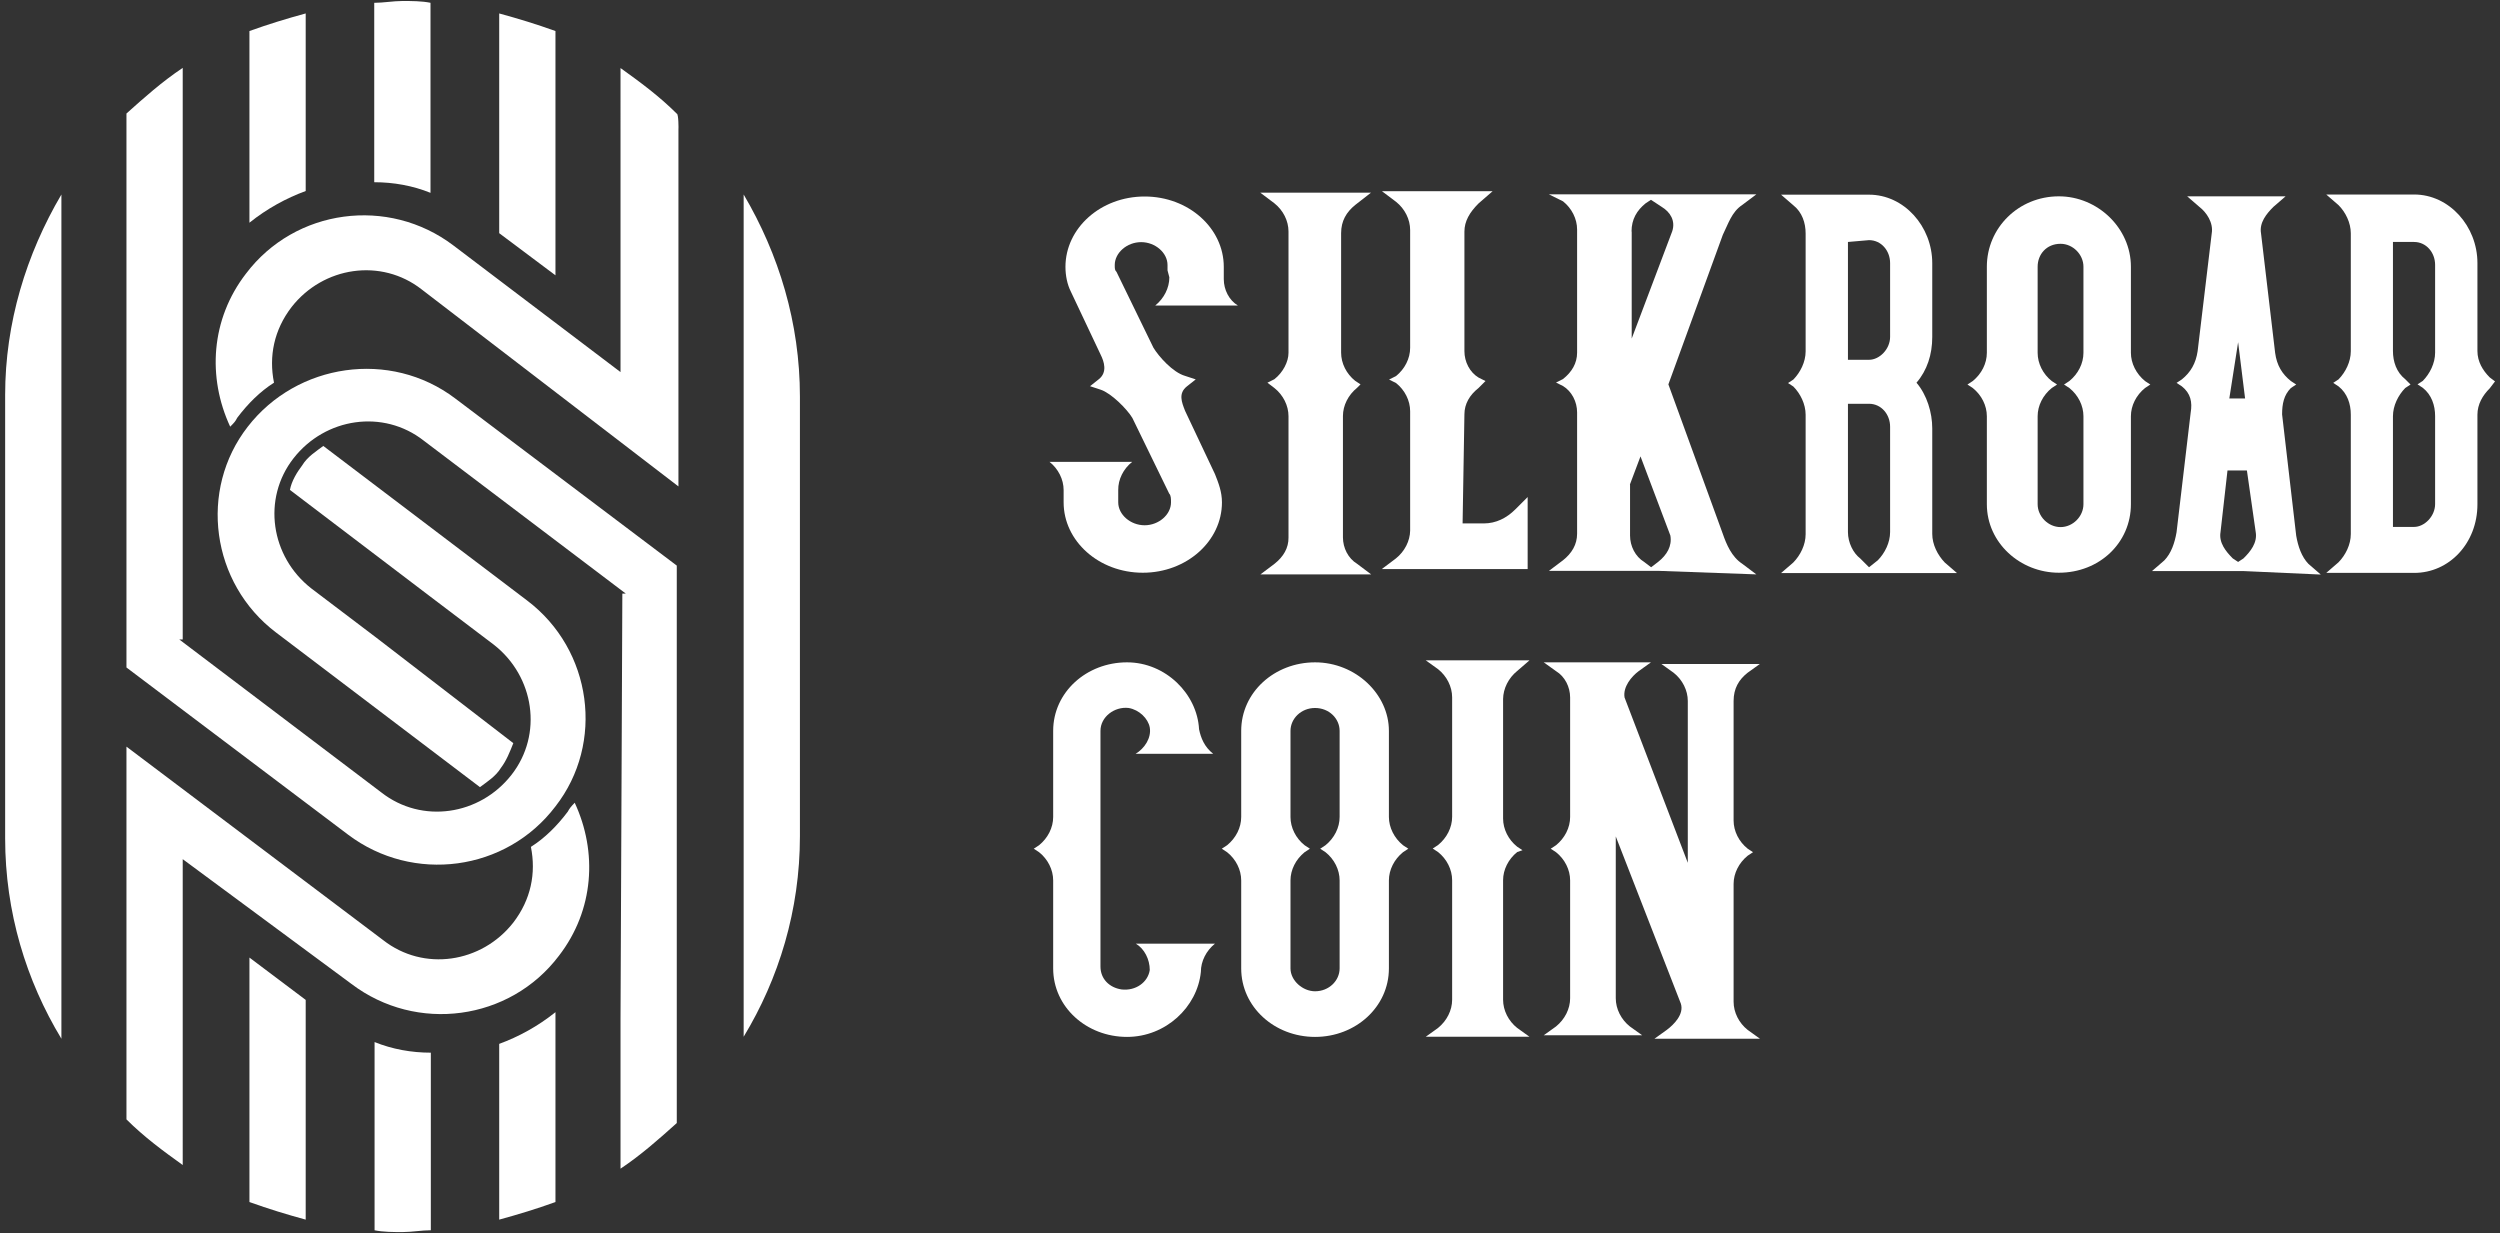
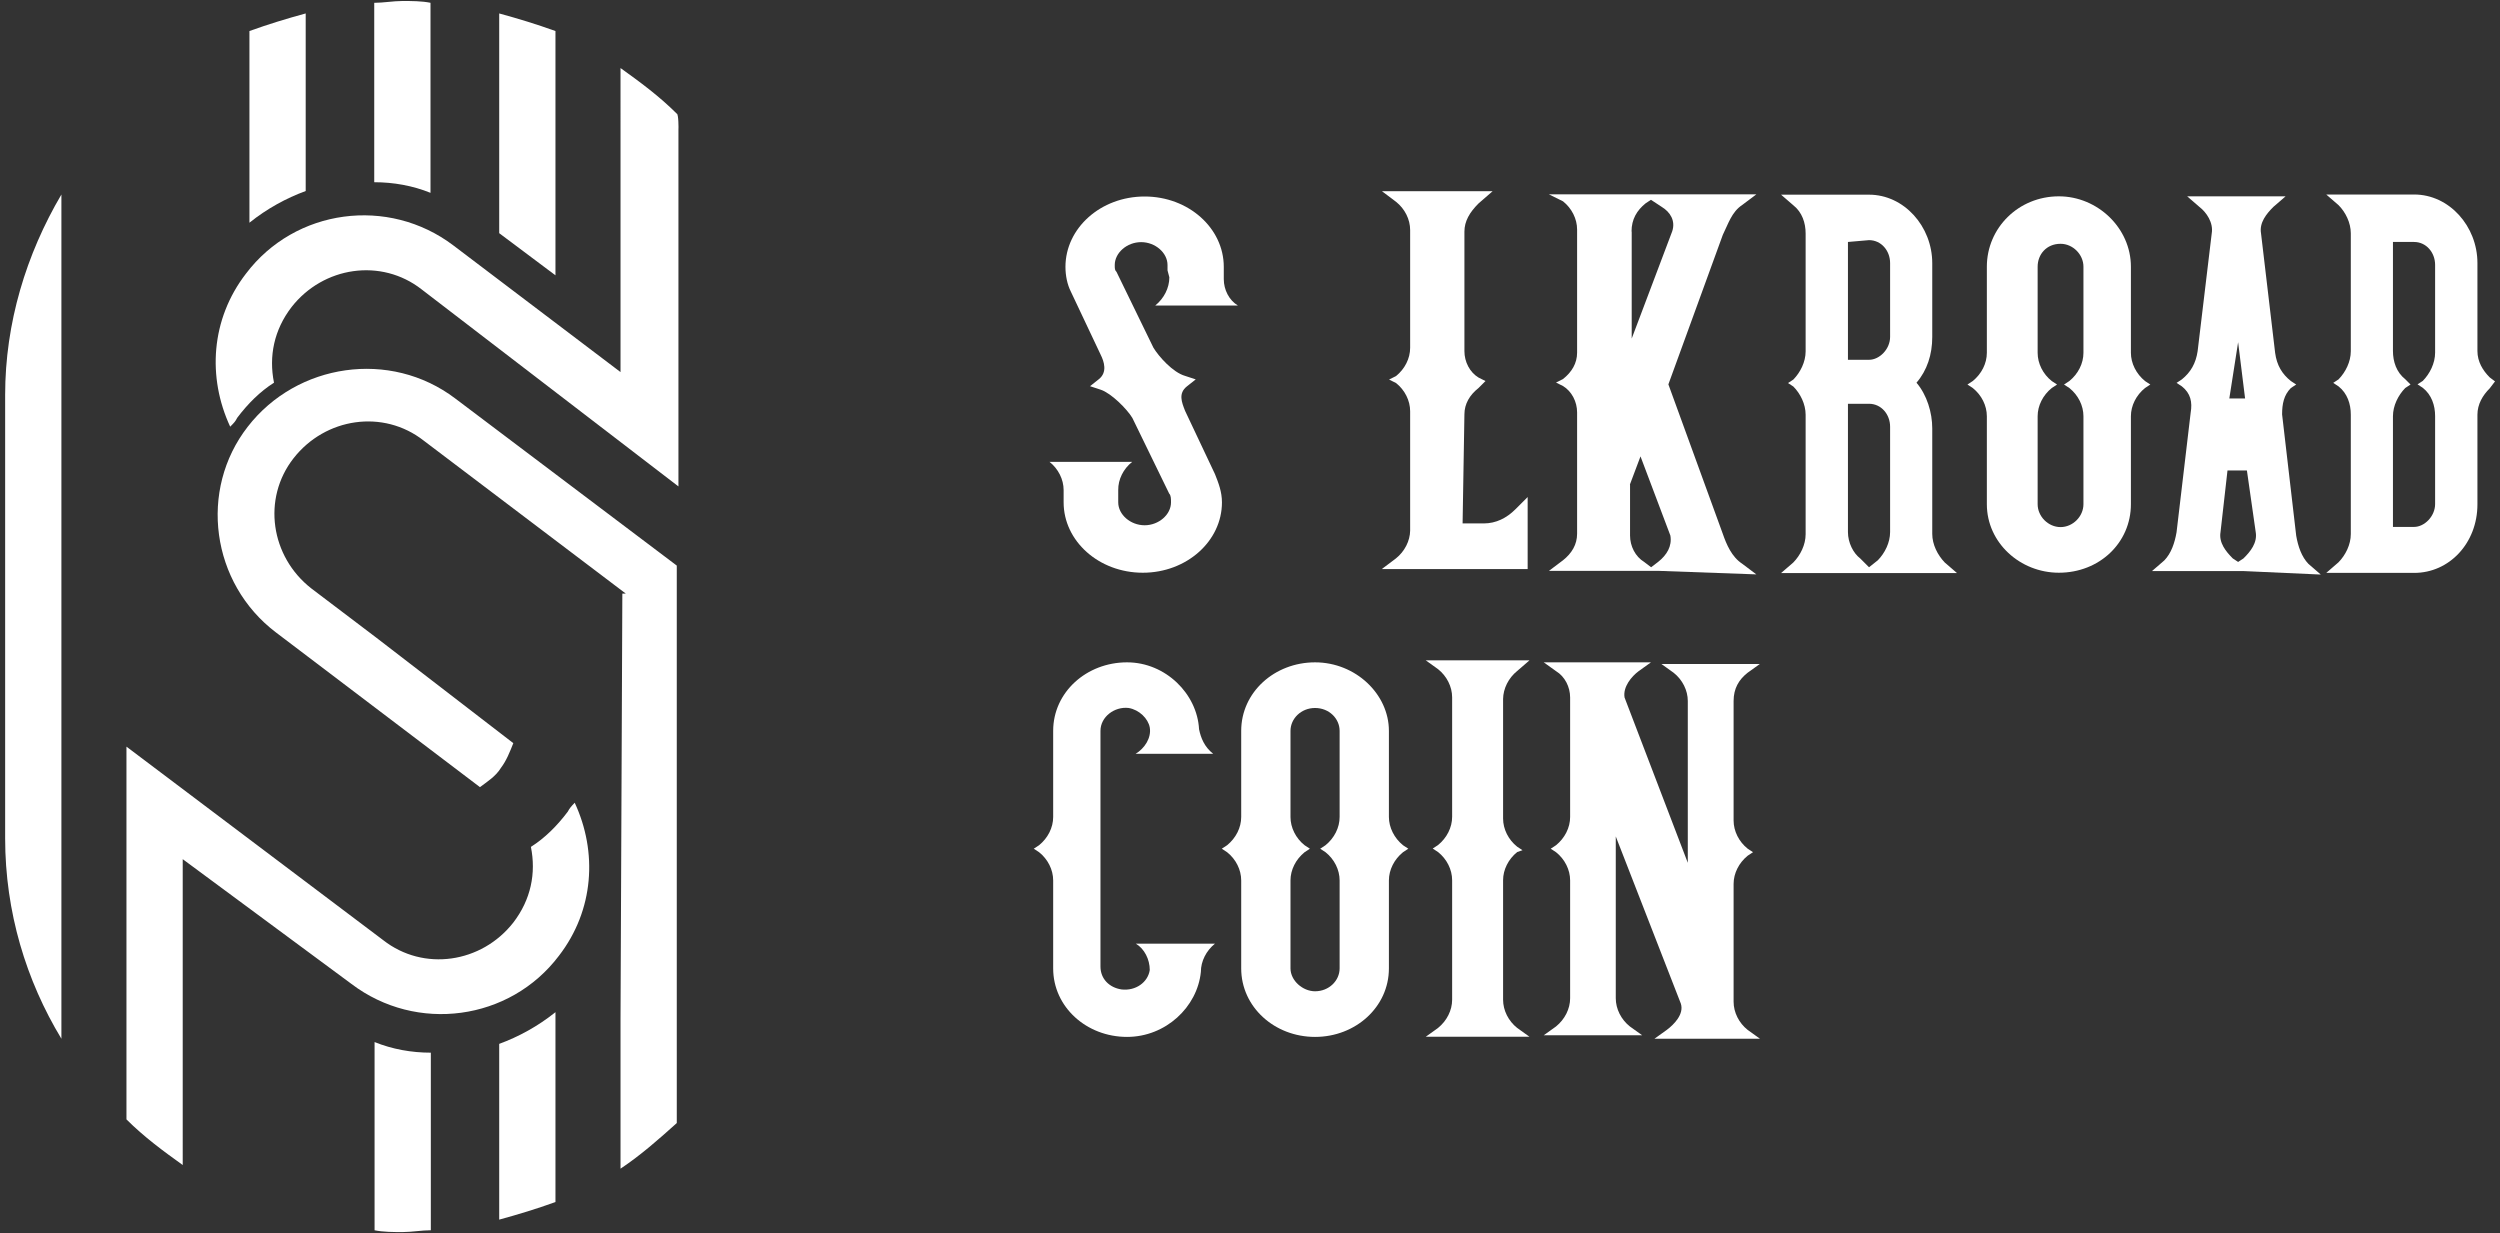
<svg xmlns="http://www.w3.org/2000/svg" version="1.1" id="Layer_1" x="0px" y="0px" viewBox="0 0 1506.4 743" style="enable-background:new 0 0 1506.4 743;" xml:space="preserve">
  <rect x="0" y="0" width="1506.4" height="743" fill="#333333" stroke="none" />
  <style type="text/css">
	.st0{fill:#FFFFFF;}
</style>
  <g>
    <path class="st0" d="M342.1,489.1c-6.4,8.5-13.8,15.9-22.2,21.2c3.2,15.9,0,31.8-10.6,45.6c-19.1,24.4-54,29.7-78.4,10.6   L76.2,449.9v28.6v13.8v120.8v19.1V666v8.5c10.6,10.6,22.2,19.1,33.9,27.5V665v-33.9v-49.8v-63.6l101.7,75.2   c39.2,29.7,95.4,22.2,125-17c21.2-27.5,23.3-62.5,9.5-92.2C344.2,485.9,343.2,487,342.1,489.1z" />
    <path class="st0" d="M407.8,68.5c-10.6-10.6-22.2-19.1-33.9-27.5V78v31.8v114.4l-100.7-76.3c-39.2-29.7-95.4-22.2-125,17   c-21.2,27.5-23.3,62.5-9.5,92.2c2.1-2.1,3.2-3.2,4.2-5.3c6.4-8.5,13.8-15.9,22.2-21.2c-3.2-15.9,0-31.8,10.6-45.6   c19.1-24.4,54-29.7,78.4-10.6l154.7,118.7v-28.6v-13.8V111.9V78C408.9,78,408.9,68.5,407.8,68.5z" />
    <path class="st0" d="M149.3,257.1c-29.7,38.1-22.2,94.3,17,124l122.9,93.2c4.2-3.2,9.5-6.4,12.7-11.7c3.2-4.2,5.3-9.5,7.4-14.8   l-82.6-63.6l-39.2-29.7c-24.4-19.1-29.7-54-10.6-78.4c19.1-24.4,54-29.7,78.4-10.6l121.8,92.2H375l-1.1,256.4v19.1v33.9v37.1   c12.7-8.5,23.3-18,33.9-27.5v-9.5v-33.9V358.8v-18L274.3,240.1C235.1,210.4,178.9,218.9,149.3,257.1z" />
-     <path class="st0" d="M334.7,485.9c29.7-38.1,22.2-94.3-17-124l-122.9-93.2c-4.2,3.2-9.5,6.4-12.7,11.7c-3.2,4.2-6.4,9.5-7.4,14.8   l83.7,63.6l39.2,29.7c24.4,19.1,29.7,54,10.6,78.4c-19.1,24.4-54,29.7-78.4,10.6L108,385.3h2.1V111.9V78V40.9   c-12.7,8.5-23.3,18-33.9,27.5V78v31.8v251.1v23.3v18l133.5,100.7C248.9,532.5,305,525.1,334.7,485.9z" />
    <path class="st0" d="M259.5,1.7c-5.3-1.1-11.7-1.1-17-1.1c-5.3,0-11.7,1.1-17,1.1v108.1c11.7,0,23.3,2.1,33.9,6.4V1.7z" />
    <path class="st0" d="M300.8,734.9c11.7-3.2,22.2-6.4,33.9-10.6V609.9c-10.6,8.5-22.2,14.8-33.9,19.1V734.9z" />
    <path class="st0" d="M334.7,18.7c-11.7-4.2-22.2-7.4-33.9-10.6v132.4l33.9,25.4V18.7z" />
-     <path class="st0" d="M225.6,741.3c5.3,1.1,11.7,1.1,17,1.1c5.3,0,11.7-1.1,17-1.1v-107c-11.7,0-23.3-2.1-33.9-6.4V741.3z" />
-     <path class="st0" d="M150.3,724.3c11.7,4.2,22.2,7.4,33.9,10.6V602.5L150.3,577V724.3z" />
+     <path class="st0" d="M225.6,741.3c5.3,1.1,11.7,1.1,17,1.1c5.3,0,11.7-1.1,17-1.1v-107c-11.7,0-23.3-2.1-33.9-6.4V741.3" />
    <path class="st0" d="M3.1,324.9v179.1v1.1c0,44.5,12.7,85.8,33.9,120.8V324.9V117.2C15.8,153.2,3.1,194.6,3.1,238V324.9z" />
    <path class="st0" d="M184.2,8.1c-11.7,3.2-22.2,6.4-33.9,10.6v115.5c10.6-8.5,22.2-14.8,33.9-19.1V8.1z" />
-     <path class="st0" d="M448.1,505v119.7c21.2-35,33.9-76.3,33.9-120.8V318.5v-79.5c0-44.5-12.7-85.8-33.9-121.8V505z" />
    <path class="st0" d="M1500.2,227.4c-4.2-4.2-7.4-9.5-7.4-15.9v-53c0-22.2-17-41.3-38.1-41.3h-53l7.4,6.4c4.2,4.2,7.4,10.6,7.4,17   v71c0,6.4-3.2,12.7-7.4,17l-3.2,2.1l3.2,2.1c5.3,4.2,7.4,10.6,7.4,17v72c0,6.4-3.2,12.7-7.4,17l-7.4,6.4h53   c21.2,0,38.1-18,38.1-41.3v-54c0-6.4,3.2-11.7,7.4-15.9l3.2-4.2L1500.2,227.4z M1467.3,208.3v4.2c0,6.4-3.2,12.7-7.4,17l-3.2,2.1   l3.2,2.1c5.3,4.2,7.4,10.6,7.4,17v3.2v49.8c0,7.4-6.4,13.8-12.7,13.8h-12.7v-66.7c0-6.4,3.2-12.7,7.4-17l3.2-2.1l-3.2-3.2   c-5.3-4.2-7.4-10.6-7.4-17v-65.7h12.7c7.4,0,12.7,6.4,12.7,13.8V208.3z" />
    <path class="st0" d="M1383.6,322.8l-8.5-73.1c0-6.4,1.1-11.7,5.3-15.9l3.2-2.1l-3.2-2.1c-5.3-4.2-8.5-9.5-9.5-17l-8.5-72   c-1.1-6.4,3.2-11.7,7.4-15.9l7.4-6.4h-59.3l7.4,6.4c4.2,3.2,8.5,9.5,7.4,15.9l-8.5,71c-1.1,7.4-4.2,12.7-9.5,17l-3.2,2.1l3.2,2.1   c5.3,4.2,6.4,9.5,5.3,15.9l-8.5,72c-1.1,6.4-3.2,12.7-7.4,17l-7.4,6.4h55.1l46.6,2.1l-7.4-6.4   C1386.8,335.5,1384.7,329.1,1383.6,322.8z M1348.6,206.2l4.2,33.9h-9.5L1348.6,206.2z M1351.8,336.5l-3.2,2.1l-3.2-2.1   c-4.2-4.2-8.5-9.5-7.4-15.9l4.2-37.1h11.7l5.3,37.1C1360.3,327,1356.1,332.3,1351.8,336.5z" />
    <path class="st0" d="M1284,212.6v-51.9c0-23.3-20.1-42.4-43.4-42.4c-24.4,0-43.4,19.1-43.4,42.4v51.9c0,6.4-3.2,12.7-8.5,17   l-3.2,2.1l3.2,2.1c5.3,4.2,8.5,10.6,8.5,17v53c0,23.3,20.1,41.3,43.4,41.3c24.4,0,43.4-18,43.4-41.3v-53c0-6.4,3.2-12.7,8.5-17   l3.2-2.1l-3.2-2.1C1287.2,225.3,1284,218.9,1284,212.6z M1255.4,209.4v3.2c0,6.4-3.2,12.7-8.5,17l-3.2,2.1l3.2,2.1   c5.3,4.2,8.5,10.6,8.5,17v3.2v49.8c0,7.4-6.4,13.8-13.8,13.8c-7.4,0-13.8-6.4-13.8-13.8v-53c0-6.4,3.2-12.7,8.5-17l3.2-2.1   l-3.2-2.1c-5.3-4.2-8.5-10.6-8.5-17v-51.9c0-7.4,5.3-13.8,13.8-13.8c7.4,0,13.8,6.4,13.8,13.8V209.4z" />
    <path class="st0" d="M1164.3,321.7v-63.6c0-9.5-3.2-20.1-9.5-27.5c6.4-7.4,9.5-17,9.5-27.5v-44.5c0-22.2-17-41.3-38.1-41.3h-53   l7.4,6.4c5.3,4.2,7.4,10.6,7.4,17v71c0,6.4-3.2,12.7-7.4,17l-3.2,2.1l3.2,2.1c4.2,4.2,7.4,10.6,7.4,17v72c0,6.4-3.2,12.7-7.4,17   l-7.4,6.4h106l-7.4-6.4C1167.5,334.4,1164.3,328.1,1164.3,321.7z M1138.9,320.6c0,6.4-3.2,12.7-7.4,17l-5.3,4.2l-5.3-5.3   c-4.2-3.2-7.4-9.5-7.4-15.9v-77.3h12.7c7.4,0,12.7,6.4,12.7,13.8V320.6z M1138.9,203c0,7.4-6.4,13.8-12.7,13.8h-12.7v-71l12.7-1.1   c7.4,0,12.7,6.4,12.7,13.8V203z" />
    <path class="st0" d="M682.2,278.3h-49.8c5.3,4.2,8.5,10.6,8.5,17v7.4c0,23.3,21.2,42.4,47.7,42.4c26.5,0,47.7-19.1,47.7-42.4   c0-6.4-2.1-11.7-4.2-17l-18-38.1c-2.1-5.3-4.2-10.6,1.1-14.8l5.3-4.2l-6.4-2.1c-7.4-2.1-15.9-11.7-19.1-17l-22.2-45.6   c-1.1-1.1-1.1-2.1-1.1-4.2c0-7.4,7.4-13.8,15.9-13.8c8.5,0,15.9,6.4,15.9,13.8v3.2l1.1,4.2c0,6.4-3.2,12.7-8.5,17h49.8   c-5.3-3.2-8.5-9.5-8.5-15.9v-7.4c0-23.3-21.2-42.4-47.7-42.4c-26.5,0-47.7,19.1-47.7,42.4c0,5.3,1.1,10.6,3.2,14.8l18,38.1   c2.1,4.2,4.2,10.6-1.1,14.8l-5.3,4.2l6.4,2.1c6.4,2.1,15.9,11.7,19.1,17l22.2,45.6c1.1,1.1,1.1,3.2,1.1,5.3   c0,7.4-7.4,13.8-15.9,13.8c-8.5,0-15.9-6.4-15.9-13.8v-7.4C673.7,288.9,676.9,282.5,682.2,278.3z" />
-     <path class="st0" d="M768,339.7l-8.5,6.4h66.7l-8.5-6.4c-5.3-3.2-8.5-9.5-8.5-15.9v-73.1c0-6.4,3.2-12.7,8.5-17l2.1-2.1l-3.2-2.1   c-5.3-4.2-8.5-10.6-8.5-17v-72c0-7.4,3.2-12.7,8.5-17l9.5-7.4h-66.7l8.5,6.4c5.3,4.2,8.5,10.6,8.5,17v73.1c0,5.3-3.2,11.7-8.5,15.9   l-4.2,2.1l4.2,3.2c5.3,4.2,8.5,10.6,8.5,17v73.1C776.5,330.2,773.3,335.5,768,339.7z" />
    <path class="st0" d="M841.1,336.5l-8.5,6.4h87.9v-43.4l-7.4,7.4c-5.3,5.3-11.7,8.5-19.1,8.5h-12.7l1.1-65.7   c0-6.4,3.2-11.7,8.5-15.9l4.2-4.2l-4.2-2.1c-5.3-3.2-8.5-9.5-8.5-15.9v-72c0-6.4,3.2-11.7,8.5-17l8.5-7.4h-66.7l8.5,6.4   c5.3,4.2,8.5,10.6,8.5,17v71c0,6.4-3.2,12.7-8.5,17l-4.2,2.1l4.2,2.1c5.3,4.2,8.5,10.6,8.5,17v72   C849.6,325.9,846.4,332.3,841.1,336.5z" />
    <path class="st0" d="M941.8,337.6l-8.5,6.4h66.7l58.3,2.1l-8.5-6.4c-6.4-4.2-9.5-11.7-11.7-18l-32.8-90.1l32.8-90.1   c3.2-6.4,5.3-13.8,11.7-18l8.5-6.4h-125l8.5,4.2c5.3,4.2,8.5,10.6,8.5,17v74.2c0,6.4-3.2,11.7-8.5,15.9l-4.2,2.1l4.2,2.1   c5.3,3.2,8.5,9.5,8.5,15.9v73.1C950.3,328.1,947.1,333.4,941.8,337.6z M983.1,139.5c0-7.4,3.2-12.7,8.5-17l3.2-2.1l6.4,4.2   c5.3,3.2,8.5,8.5,6.4,14.8l-24.4,64.6V139.5z M982.1,292l6.4-17l18,47.7c1.1,6.4-2.1,11.7-7.4,15.9l-4.2,3.2l-4.2-3.2   c-5.3-3.2-8.5-9.5-8.5-15.9V292z" />
    <path class="st0" d="M836.9,492.3v-51.9c0-22.2-20.1-41.3-44.5-41.3c-24.4,0-44.5,18-44.5,41.3v51.9c0,6.4-3.2,12.7-8.5,17   l-3.2,2.1l3.2,2.1c5.3,4.2,8.5,10.6,8.5,17v53c0,23.3,20.1,41.3,44.5,41.3s44.5-18,44.5-41.3v-53c0-6.4,3.2-12.7,8.5-17l3.2-2.1   l-3.2-2.1C840.1,505,836.9,498.6,836.9,492.3z M807.2,489.1v3.2c0,6.4-3.2,12.7-8.5,17l-3.2,2.1l3.2,2.1c5.3,4.2,8.5,10.6,8.5,17   v3.2c0,0,0,49.8,0,49.8c0,7.4-6.4,13.8-14.8,13.8c-7.4,0-14.8-6.4-14.8-13.8v-53c0-6.4,3.2-12.7,8.5-17l3.2-2.1l-3.2-2.1   c-5.3-4.2-8.5-10.6-8.5-17v-51.9c0-7.4,6.4-13.8,14.8-13.8c8.5,0,14.8,6.4,14.8,13.8V489.1z" />
    <path class="st0" d="M1053,405.4l7.4-5.3h-59.3l7.4,5.3c5.3,4.2,8.5,10.6,8.5,17v97.5l-38.1-99.6c-1.1-6.4,4.2-12.7,8.5-15.9   l7.4-5.3h-64.6l7.4,5.3c5.3,3.2,8.5,9.5,8.5,15.9v72c0,6.4-3.2,12.7-8.5,17l-3.2,2.1l3.2,2.1c5.3,4.2,8.5,10.6,8.5,17v71   c0,6.4-3.2,12.7-8.5,17l-7.4,5.3h59.3l-7.4-5.3c-5.3-4.2-8.5-10.6-8.5-17v-97.5l39.2,100.7c2.1,6.4-4.2,12.7-8.5,15.9l-7.4,5.3   h63.6l-7.4-5.3c-5.3-4.2-8.5-10.6-8.5-17v-71c0-6.4,3.2-12.7,8.5-17l3.2-2.1l-3.2-2.1c-5.3-4.2-8.5-10.6-8.5-17v-72   C1044.6,414.9,1047.7,409.6,1053,405.4z" />
    <path class="st0" d="M914.2,404.3l7.4-6.4h-62.5l7.4,5.3c5.3,4.2,8.5,10.6,8.5,17v72c0,6.4-3.2,12.7-8.5,17l-3.2,2.1l3.2,2.1   c5.3,4.2,8.5,10.6,8.5,17v72c0,6.4-3.2,12.7-8.5,17l-7.4,5.3h62.5l-7.4-5.3c-5.3-4.2-8.5-10.6-8.5-17v-72c0-6.4,3.2-12.7,8.5-17   l3.2-1.1l-3.2-2.1c-5.3-4.2-8.5-10.6-8.5-17v-72C905.8,414.9,908.9,408.6,914.2,404.3z" />
    <path class="st0" d="M692.8,584.5c-1.1,7.4-8.5,12.7-17,11.7c-7.4-1.1-12.7-6.4-12.7-13.8v-142c0-8.5,8.5-14.8,17-13.8   c6.4,1.1,11.7,6.4,12.7,11.7c1.1,6.4-3.2,12.7-8.5,15.9H731c-5.3-4.2-7.4-9.5-8.5-14.8c-1.1-21.2-20.1-40.3-43.4-40.3   c-24.4,0-44.5,18-44.5,41.3v51.9c0,6.4-3.2,12.7-8.5,17l-3.2,2.1l3.2,2.1c5.3,4.2,8.5,10.6,8.5,17v53c0,23.3,20.1,41.3,44.5,41.3   c23.3,0,42.4-18,44.5-39.2c0-6.4,3.2-12.7,8.5-17h-47.7C689.6,571.7,692.8,578.1,692.8,584.5z" />
  </g>
</svg>